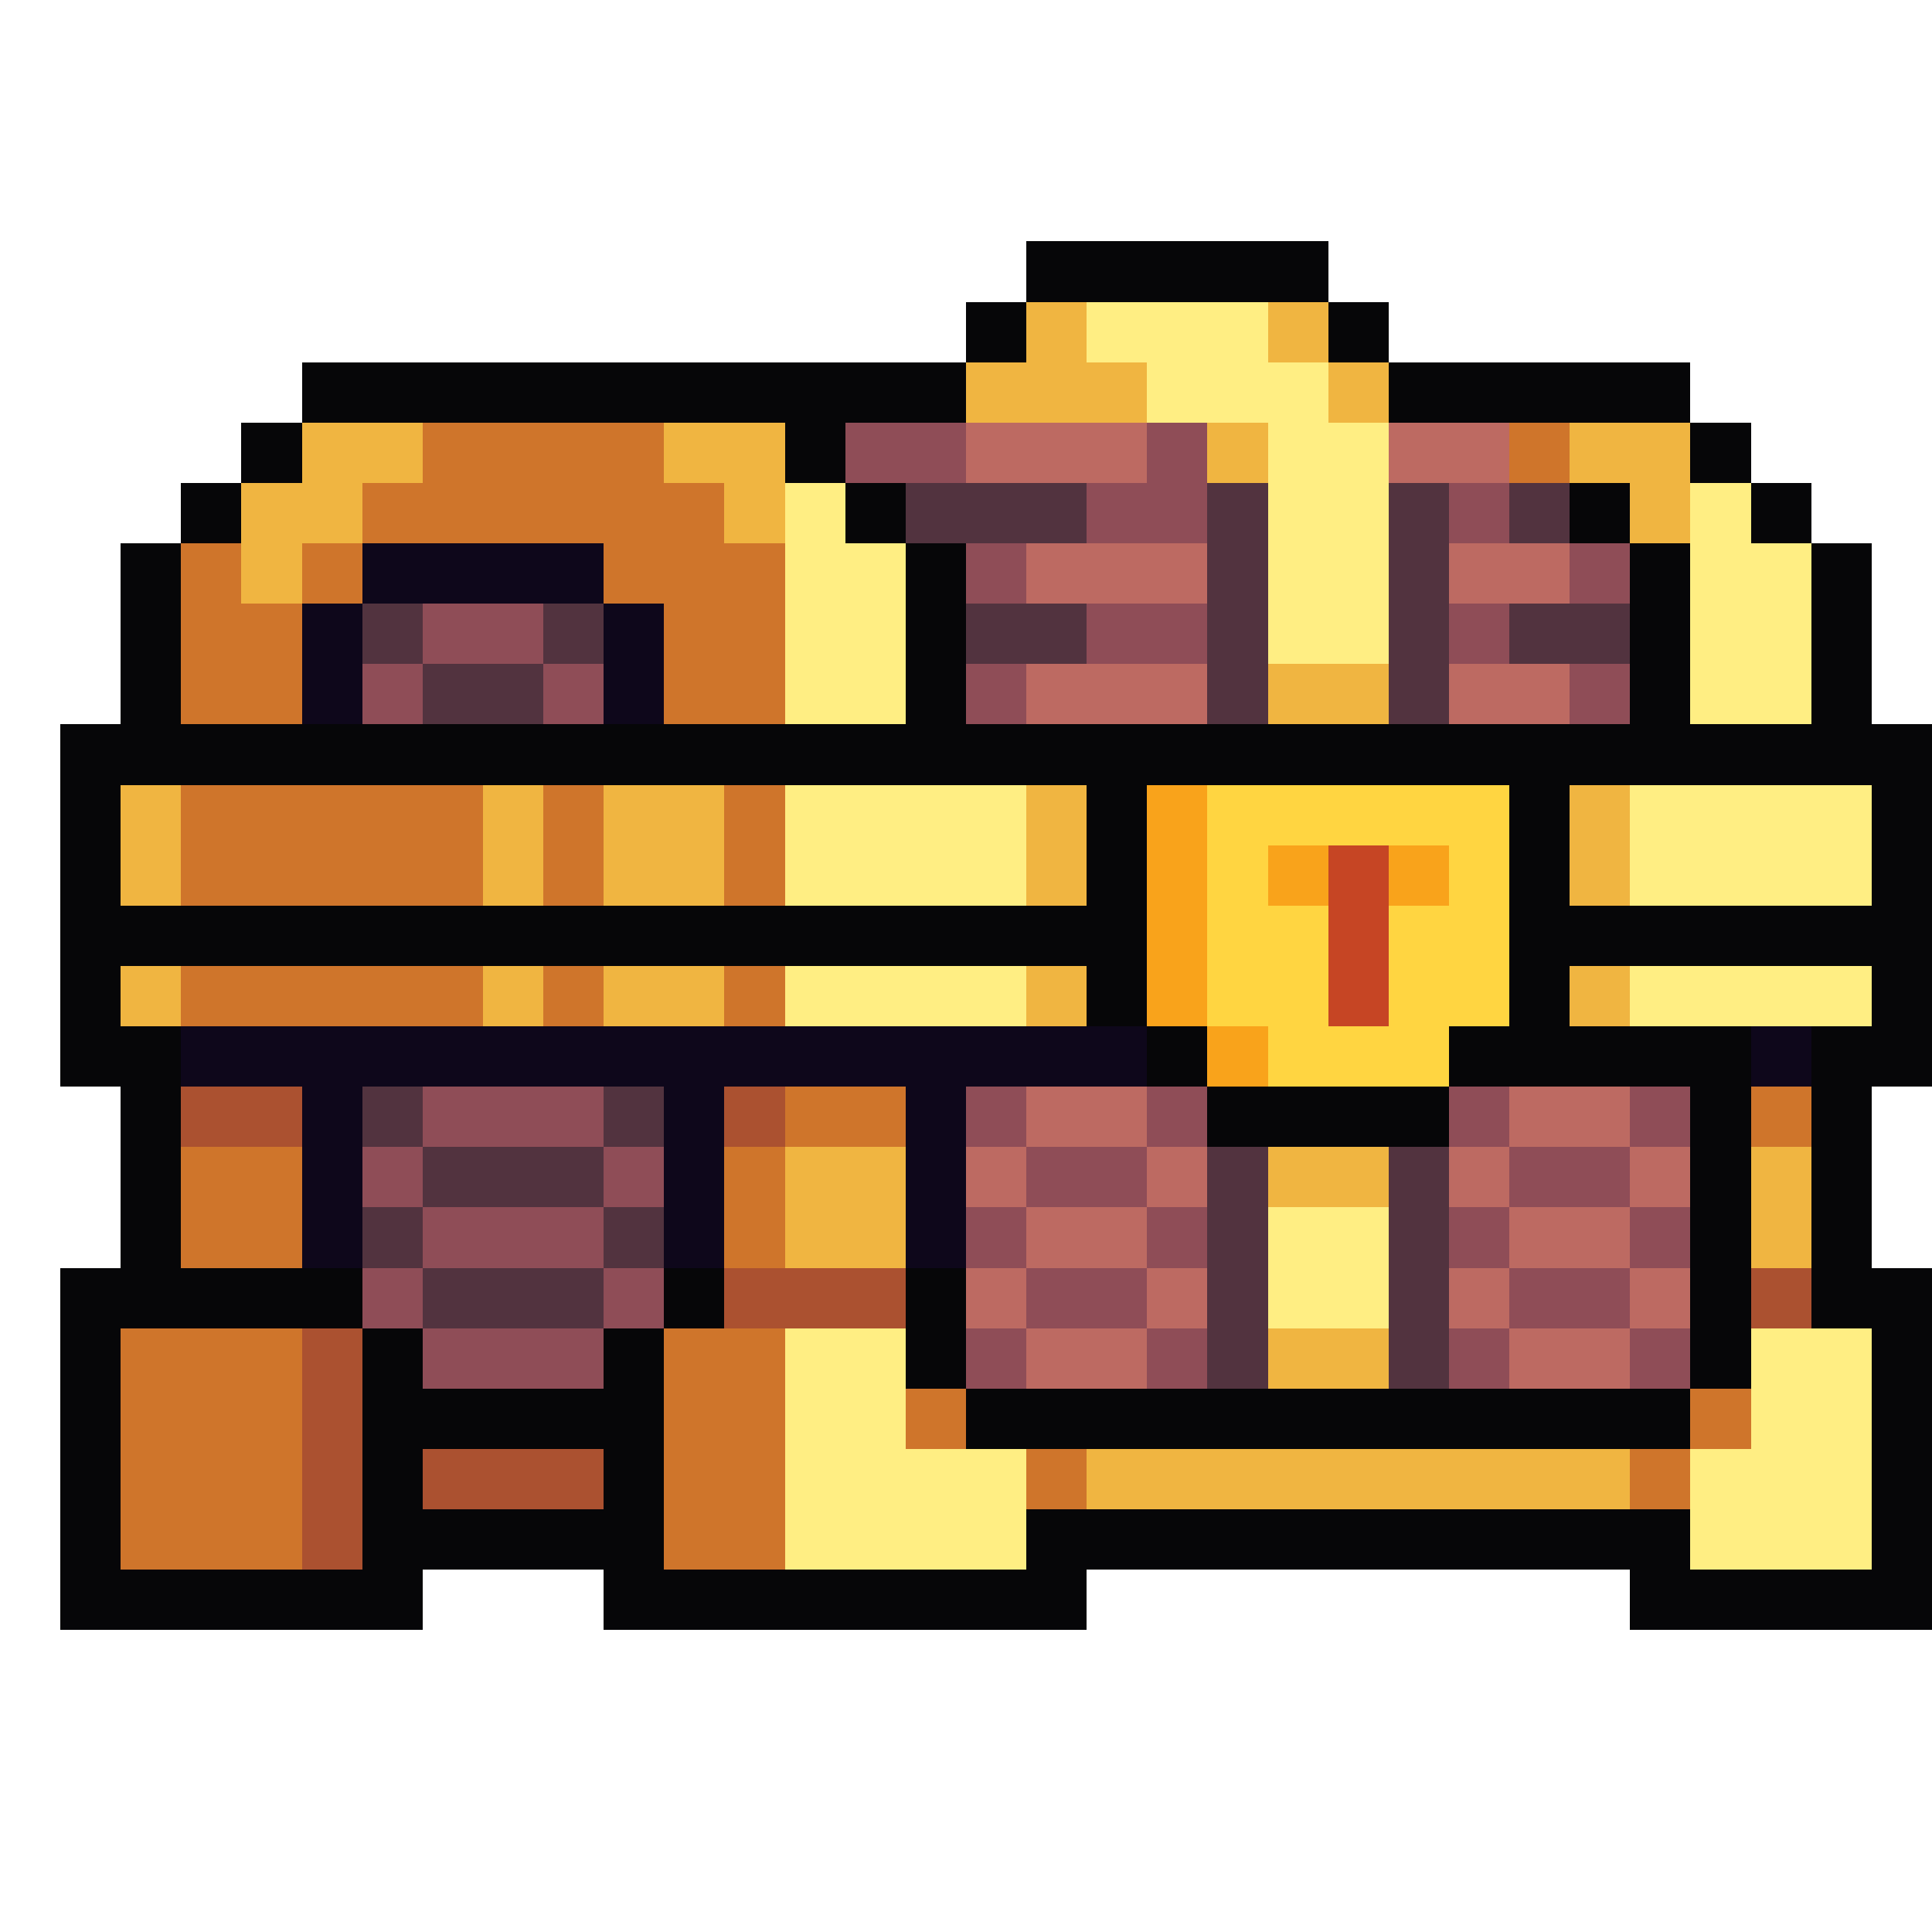
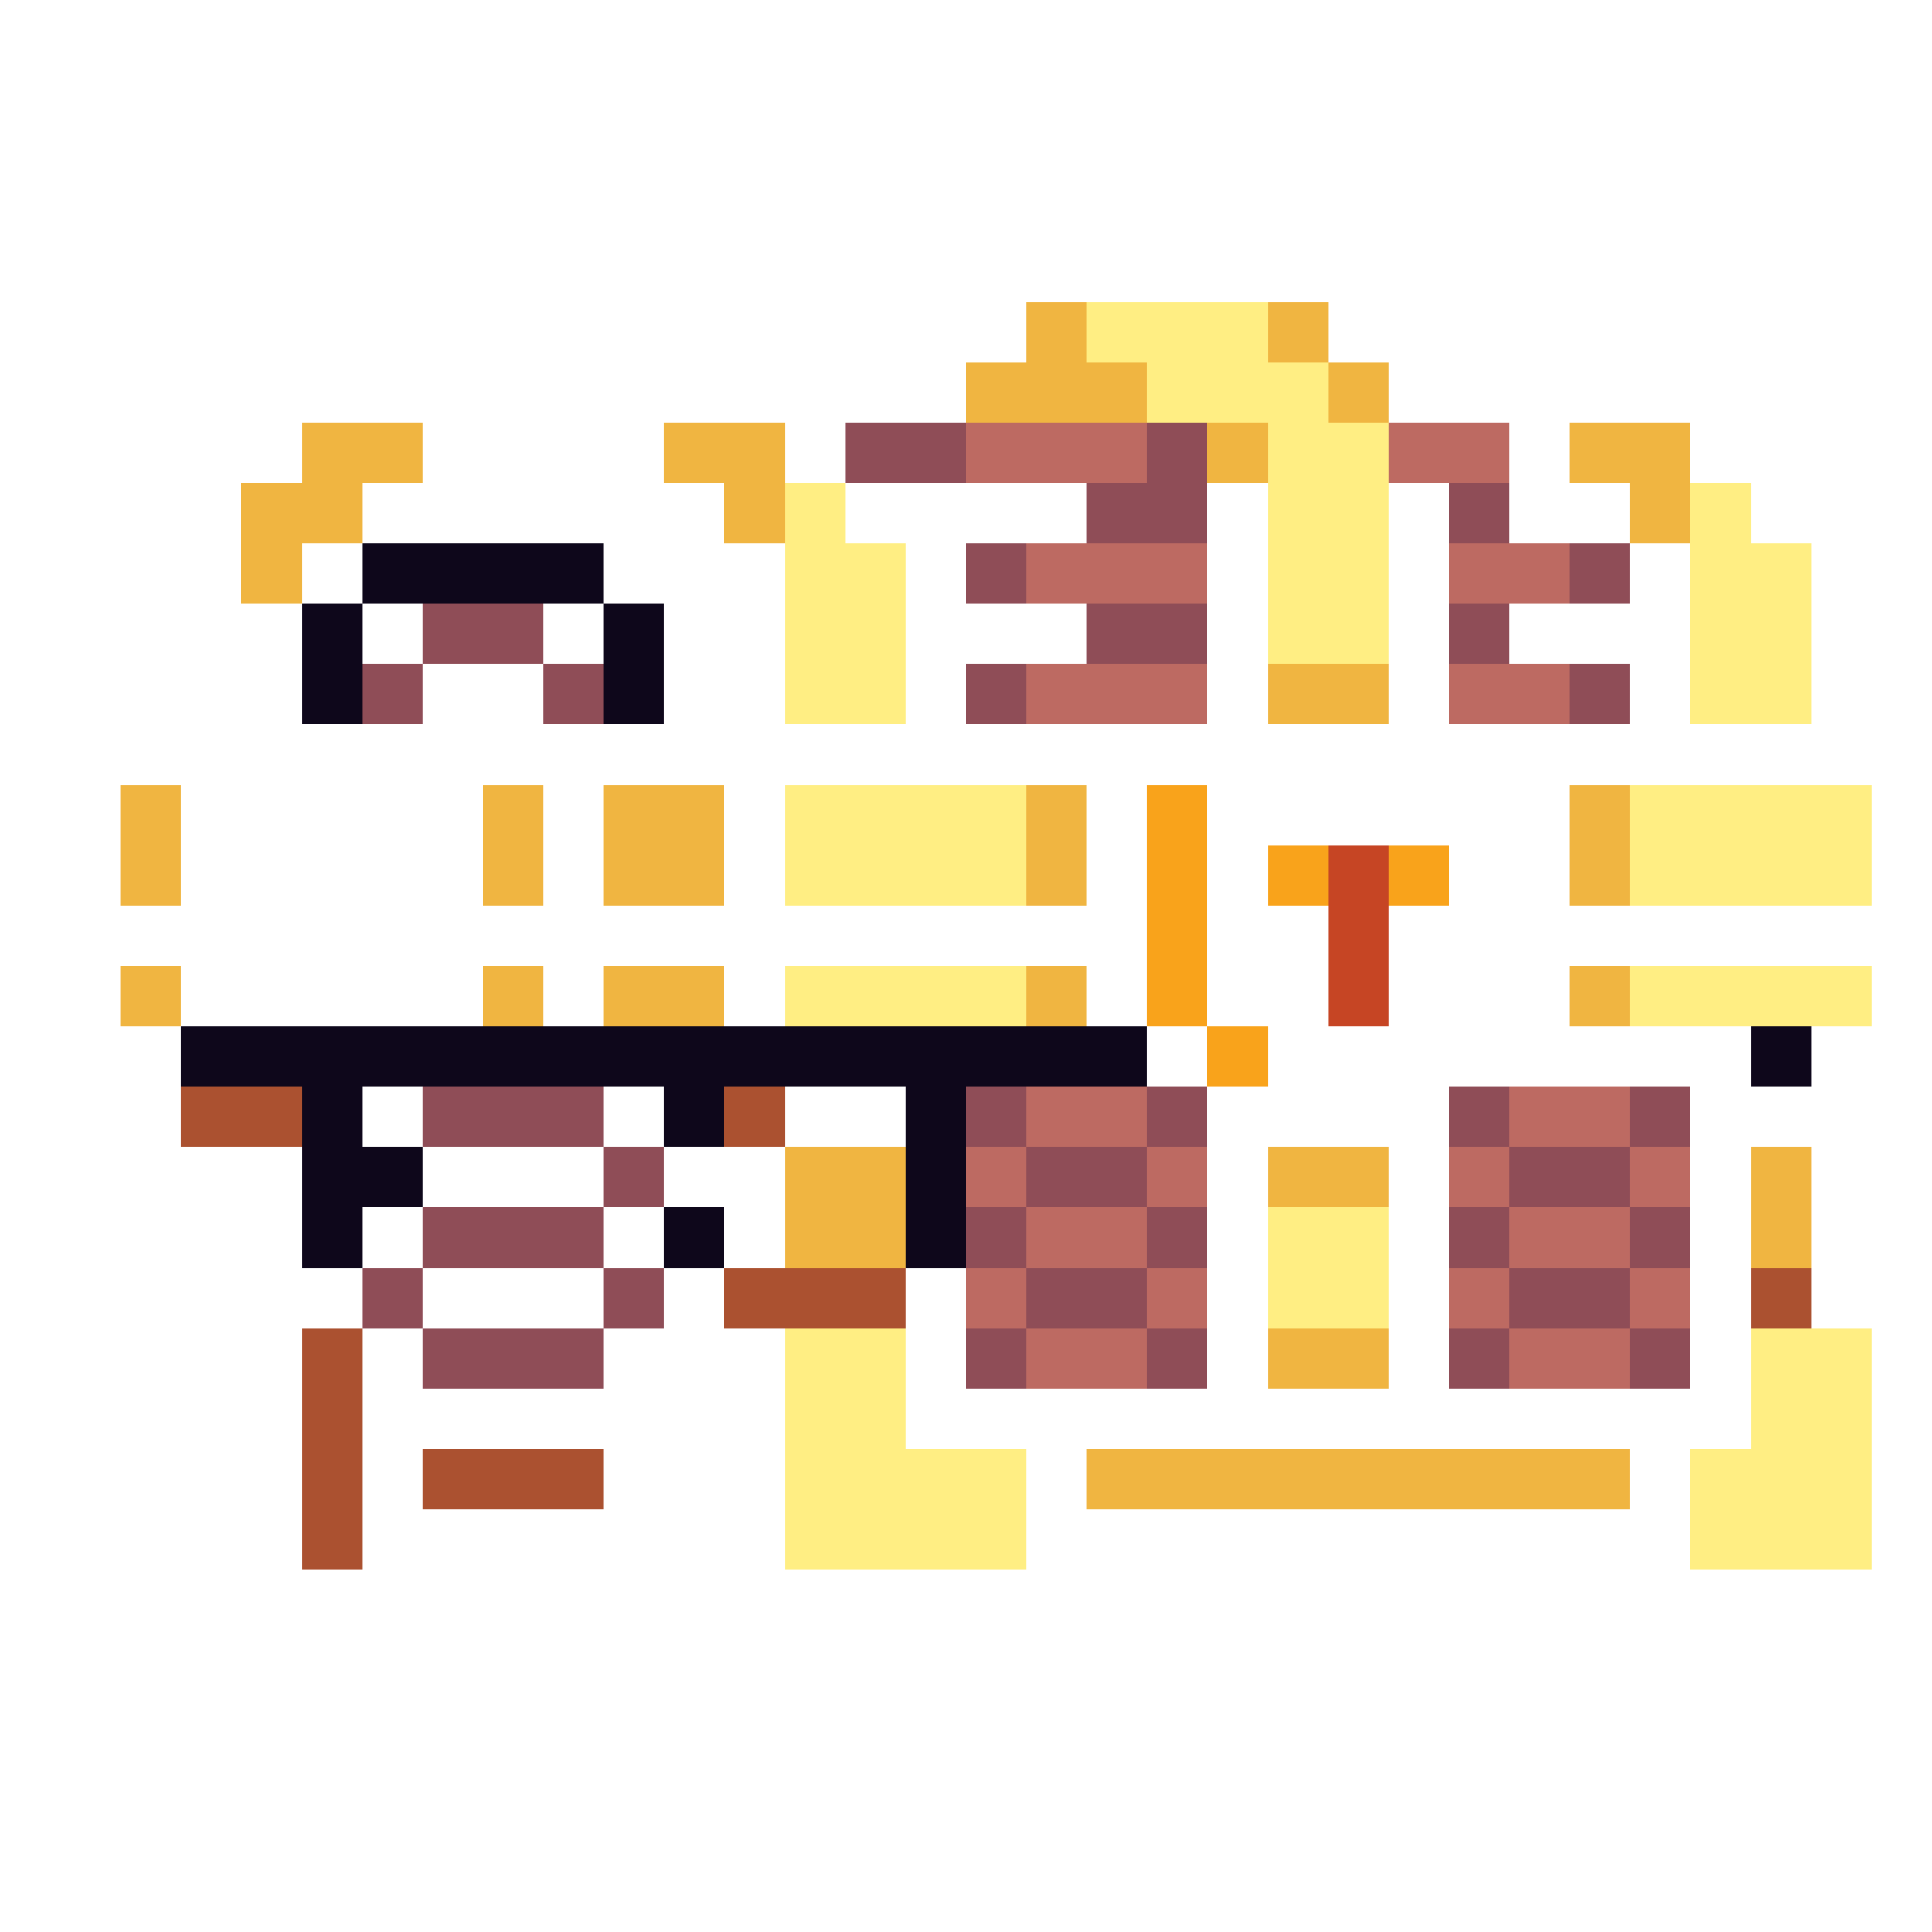
<svg xmlns="http://www.w3.org/2000/svg" viewBox="0 -0.5 32 32" shape-rendering="crispEdges">
-   <path stroke="#060608" d="M17 4h5M16 5h1M22 5h1M5 6h11M23 6h5M4 7h1M13 7h1M28 7h1M3 8h1M14 8h1M26 8h1M29 8h1M2 9h1M15 9h1M27 9h1M30 9h1M2 10h1M15 10h1M27 10h1M30 10h1M2 11h1M15 11h1M27 11h1M30 11h1M1 12h31M1 13h1M18 13h1M25 13h1M31 13h1M1 14h1M18 14h1M25 14h1M31 14h1M1 15h18M25 15h7M1 16h1M18 16h1M25 16h1M31 16h1M1 17h2M19 17h1M24 17h5M30 17h2M2 18h1M20 18h4M28 18h1M30 18h1M2 19h1M28 19h1M30 19h1M2 20h1M28 20h1M30 20h1M1 21h5M11 21h1M15 21h1M28 21h1M30 21h2M1 22h1M6 22h1M10 22h1M15 22h1M28 22h1M31 22h1M1 23h1M6 23h5M16 23h12M31 23h1M1 24h1M6 24h1M10 24h1M31 24h1M1 25h1M6 25h5M17 25h11M31 25h1M1 26h6M10 26h8M27 26h5" />
  <path stroke="#f0b541" d="M17 5h1M21 5h1M16 6h3M22 6h1M5 7h2M11 7h2M20 7h1M26 7h2M4 8h2M12 8h1M27 8h1M4 9h1M21 11h2M2 13h1M8 13h1M10 13h2M17 13h1M26 13h1M2 14h1M8 14h1M10 14h2M17 14h1M26 14h1M2 16h1M8 16h1M10 16h2M17 16h1M26 16h1M13 19h2M21 19h2M29 19h1M13 20h2M29 20h1M21 22h2M18 24h9" />
  <path stroke="#ffee83" d="M18 5h3M19 6h3M21 7h2M13 8h1M21 8h2M28 8h1M13 9h2M21 9h2M28 9h2M13 10h2M21 10h2M28 10h2M13 11h2M28 11h2M13 13h4M27 13h4M13 14h4M27 14h4M13 16h4M27 16h4M21 20h2M21 21h2M13 22h2M29 22h2M13 23h2M29 23h2M13 24h4M28 24h3M13 25h4M28 25h3" />
-   <path stroke="#cf752b" d="M7 7h4M25 7h1M6 8h6M3 9h1M5 9h1M10 9h3M3 10h2M11 10h2M3 11h2M11 11h2M3 13h5M9 13h1M12 13h1M3 14h5M9 14h1M12 14h1M3 16h5M9 16h1M12 16h1M13 18h2M29 18h1M3 19h2M12 19h1M3 20h2M12 20h1M2 22h3M11 22h2M2 23h3M11 23h2M15 23h1M28 23h1M2 24h3M11 24h2M17 24h1M27 24h1M2 25h3M11 25h2" />
  <path stroke="#8f4d57" d="M14 7h2M19 7h1M18 8h2M24 8h1M16 9h1M26 9h1M7 10h2M18 10h2M24 10h1M6 11h1M9 11h1M16 11h1M26 11h1M7 18h3M16 18h1M19 18h1M24 18h1M27 18h1M6 19h1M10 19h1M17 19h2M25 19h2M7 20h3M16 20h1M19 20h1M24 20h1M27 20h1M6 21h1M10 21h1M17 21h2M25 21h2M7 22h3M16 22h1M19 22h1M24 22h1M27 22h1" />
  <path stroke="#bd6a62" d="M16 7h3M23 7h2M17 9h3M24 9h2M17 11h3M24 11h2M17 18h2M25 18h2M16 19h1M19 19h1M24 19h1M27 19h1M17 20h2M25 20h2M16 21h1M19 21h1M24 21h1M27 21h1M17 22h2M25 22h2" />
-   <path stroke="#52333f" d="M15 8h3M20 8h1M23 8h1M25 8h1M20 9h1M23 9h1M6 10h1M9 10h1M16 10h2M20 10h1M23 10h1M25 10h2M7 11h2M20 11h1M23 11h1M6 18h1M10 18h1M7 19h3M20 19h1M23 19h1M6 20h1M10 20h1M20 20h1M23 20h1M7 21h3M20 21h1M23 21h1M20 22h1M23 22h1" />
-   <path stroke="#0e071b" d="M6 9h4M5 10h1M10 10h1M5 11h1M10 11h1M3 17h16M29 17h1M5 18h1M11 18h1M15 18h1M5 19h1M11 19h1M15 19h1M5 20h1M11 20h1M15 20h1" />
+   <path stroke="#0e071b" d="M6 9h4M5 10h1M10 10h1M5 11h1M10 11h1M3 17h16M29 17h1M5 18h1M11 18h1M15 18h1M5 19h1h1M15 19h1M5 20h1M11 20h1M15 20h1" />
  <path stroke="#f9a31b" d="M19 13h1M19 14h1M21 14h1M23 14h1M19 15h1M19 16h1M20 17h1" />
-   <path stroke="#ffd541" d="M20 13h5M20 14h1M24 14h1M20 15h2M23 15h2M20 16h2M23 16h2M21 17h3" />
  <path stroke="#c64524" d="M22 14h1M22 15h1M22 16h1" />
  <path stroke="#ab5130" d="M3 18h2M12 18h1M12 21h3M29 21h1M5 22h1M5 23h1M5 24h1M7 24h3M5 25h1" />
</svg>